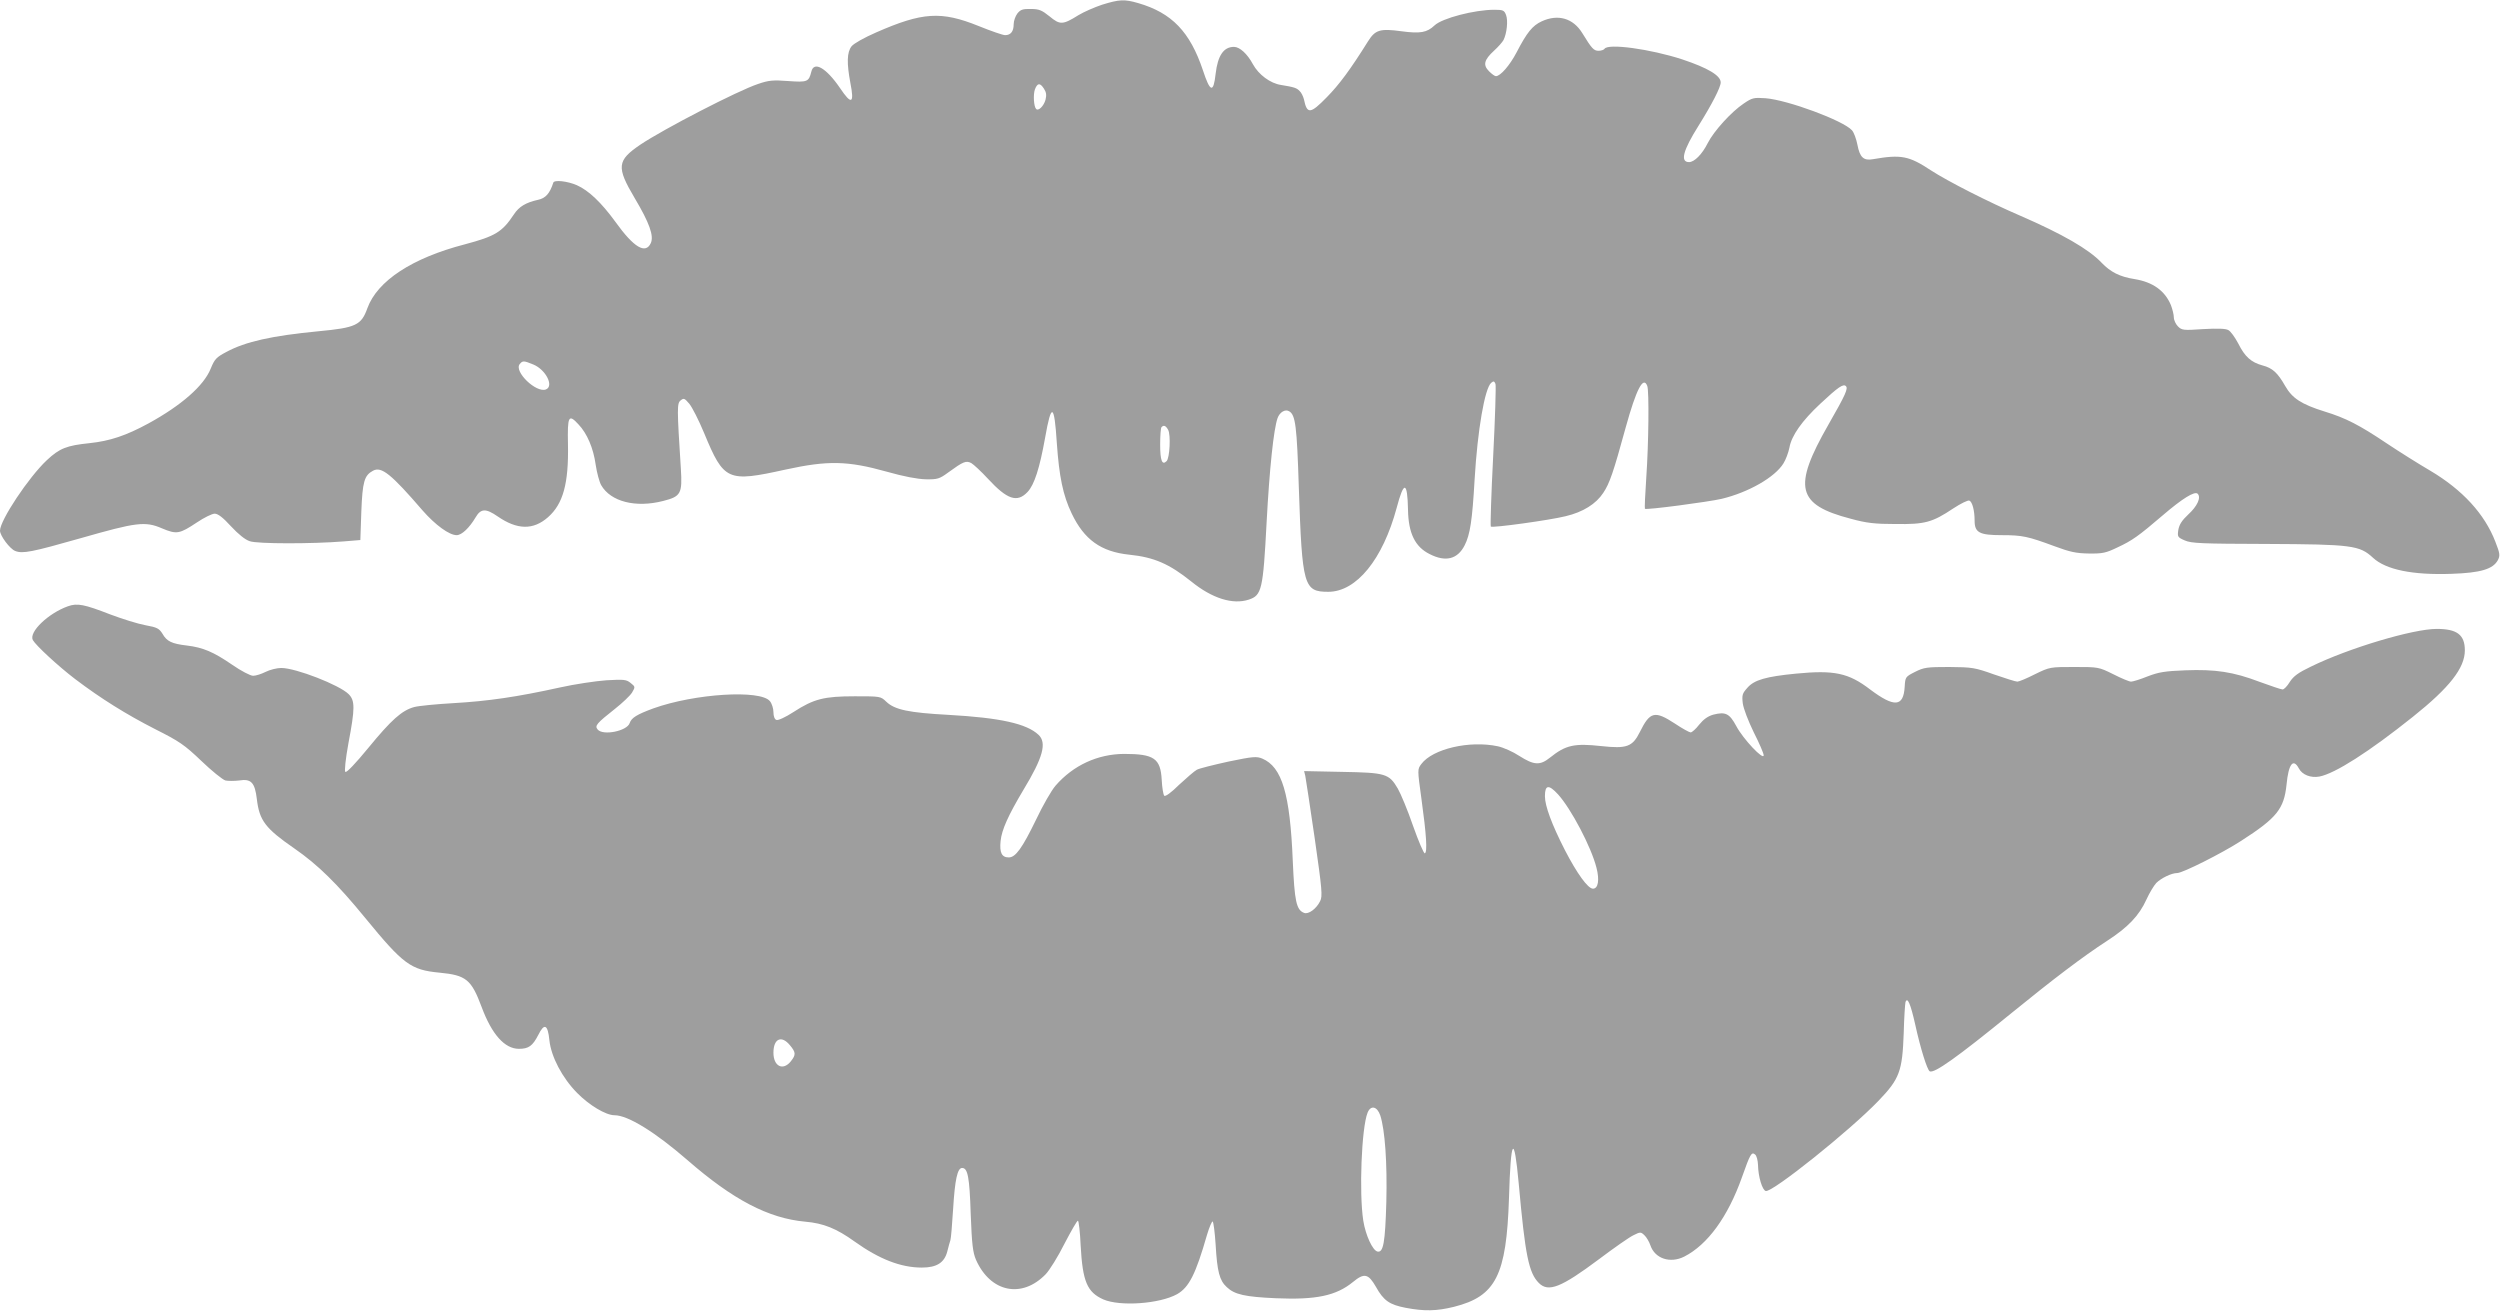
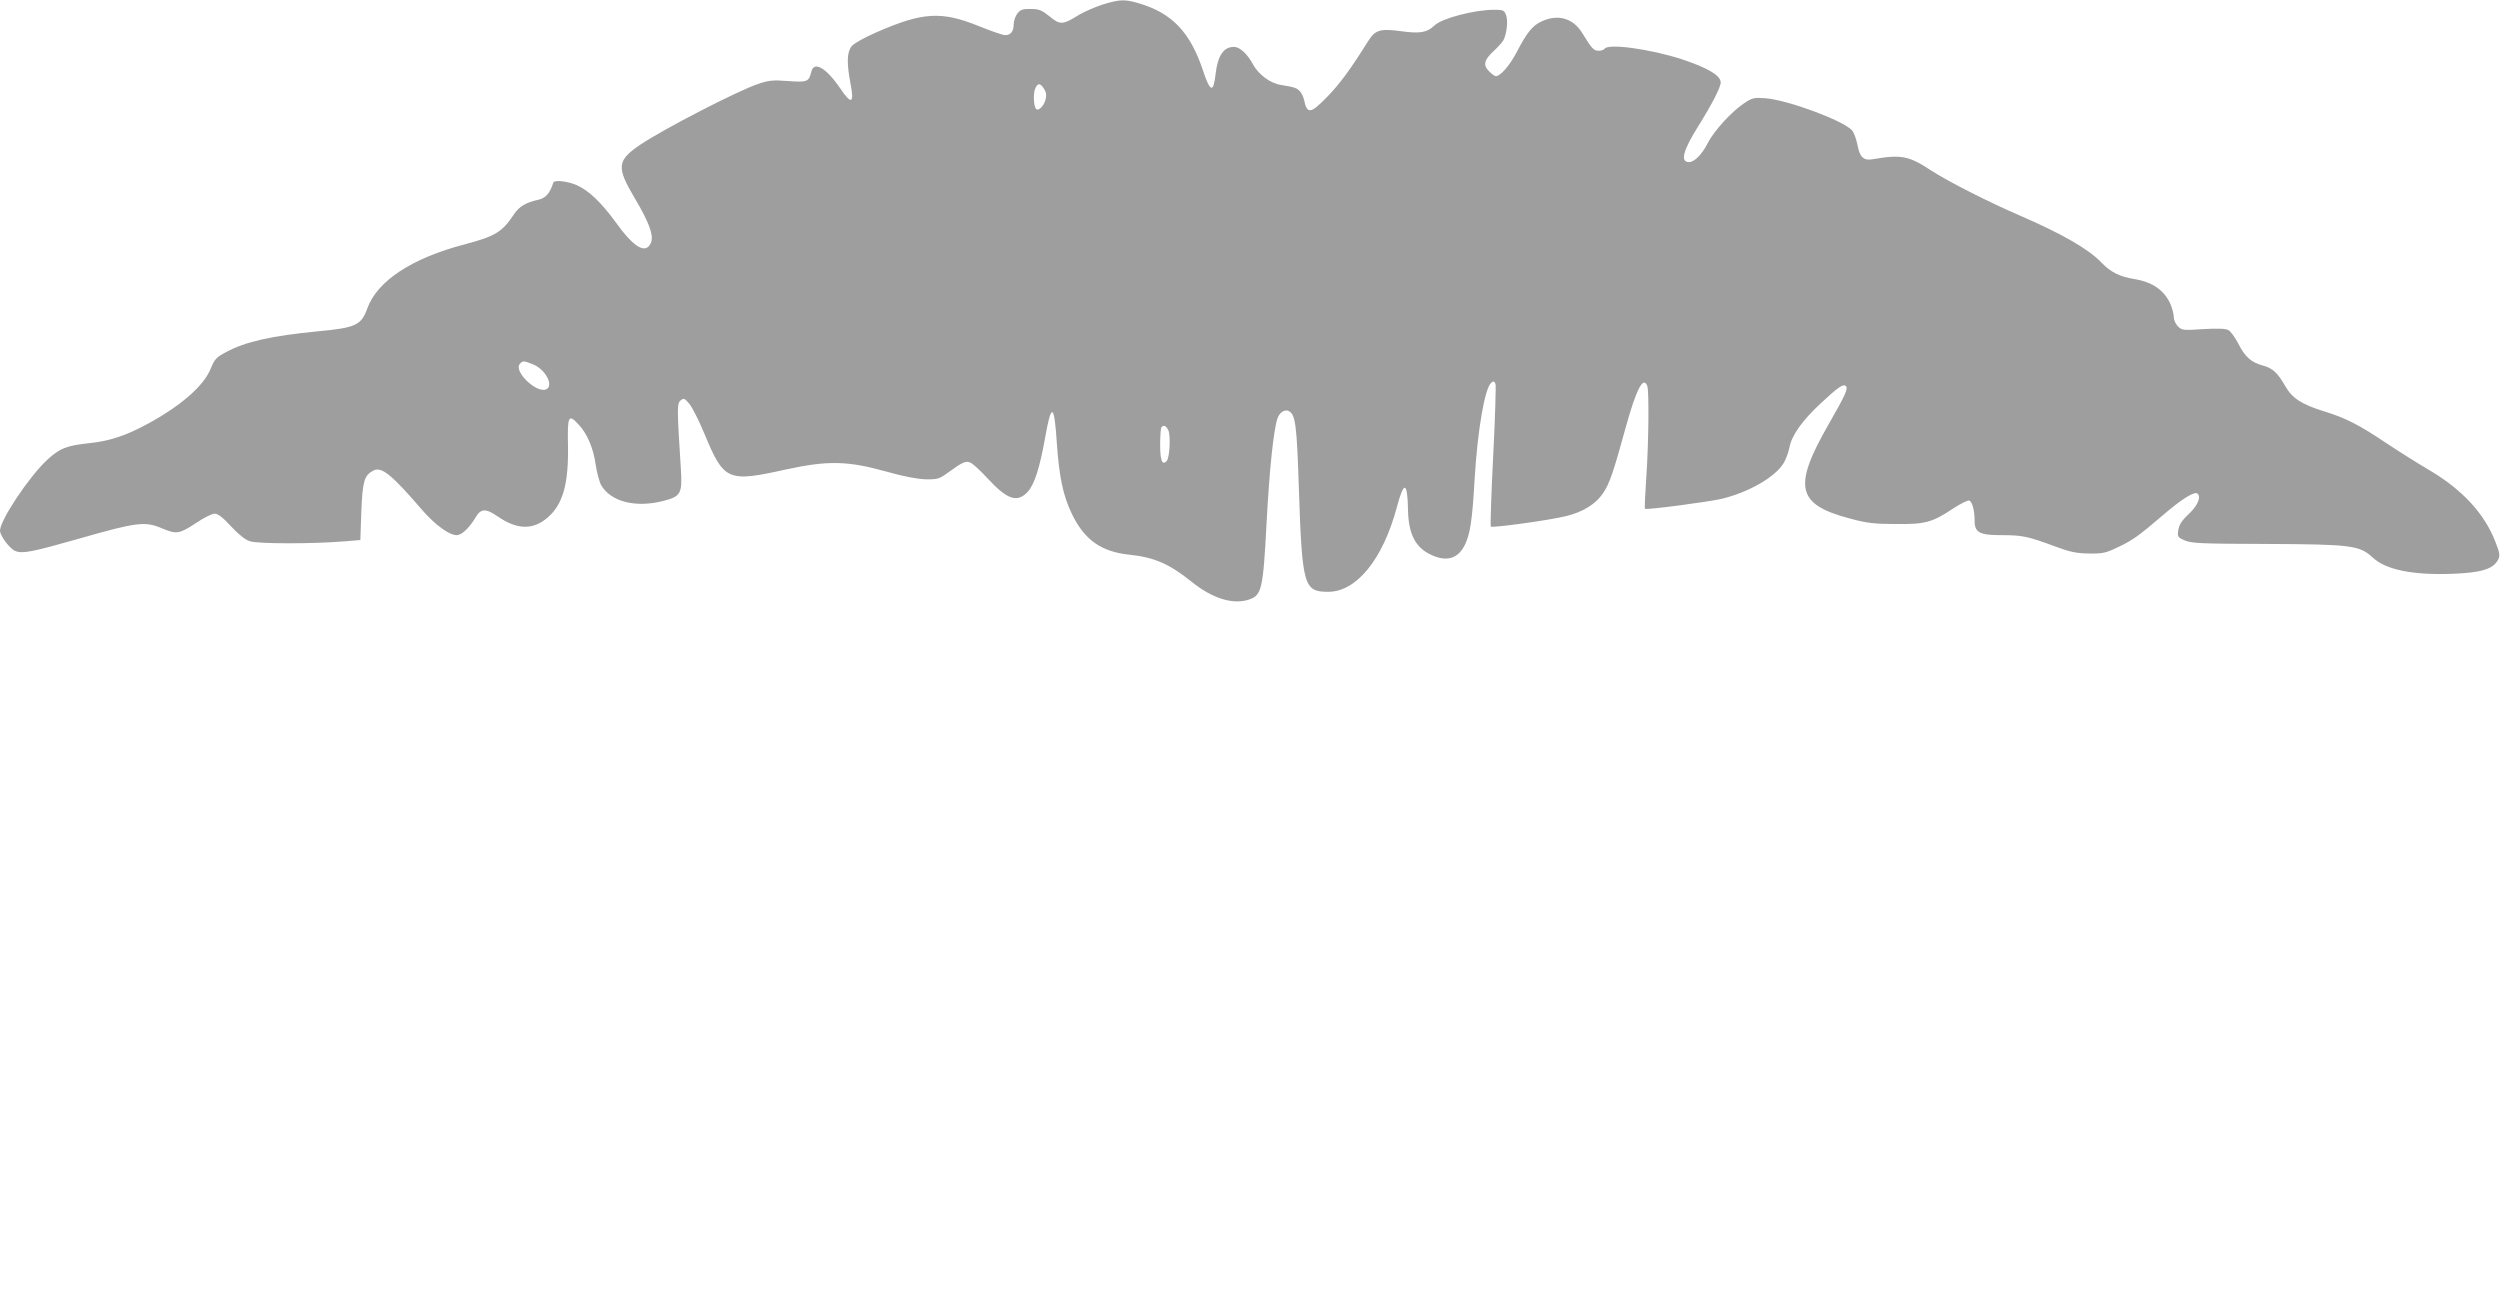
<svg xmlns="http://www.w3.org/2000/svg" version="1.0" width="1280pt" height="671pt" viewBox="0 0 1280 671" preserveAspectRatio="xMidYMid meet">
  <g transform="translate(0,671) scale(0.1,-0.1)" fill="#9e9e9e" stroke="none">
    <path d="M5643 6686 c-39 -13 -94 -37 -122 -54 -80 -50 -94 -50 -147 -6 -40 32 -54 38 -96 38 -41 1 -53 -3 -69 -23 -10 -13 -19 -38 -19 -55 0 -37 -15 -56 -44 -56 -11 0 -72 21 -136 47 -191 77 -287 71 -524 -33 -62 -27 -115 -57 -126 -71 -24 -31 -25 -86 -6 -188 21 -106 6 -114 -53 -26 -71 104 -134 140 -147 84 -13 -52 -20 -55 -118 -48 -78 6 -100 4 -155 -15 -103 -34 -484 -231 -603 -311 -119 -81 -123 -114 -28 -274 75 -126 99 -193 82 -230 -27 -58 -87 -22 -181 109 -72 99 -137 161 -198 188 -49 21 -115 28 -120 13 -18 -56 -40 -80 -78 -88 -63 -14 -98 -35 -124 -75 -60 -90 -94 -111 -251 -153 -270 -70 -448 -187 -499 -327 -31 -87 -59 -100 -250 -118 -239 -23 -374 -53 -472 -106 -51 -27 -60 -36 -80 -85 -35 -88 -151 -189 -319 -281 -114 -62 -197 -90 -302 -101 -116 -12 -153 -26 -218 -87 -93 -87 -240 -308 -240 -361 0 -26 51 -94 78 -104 38 -15 84 -6 337 66 283 81 328 87 414 50 76 -32 90 -29 179 30 37 25 78 45 91 45 17 0 42 -19 84 -65 37 -40 73 -69 96 -76 38 -14 320 -14 481 -1 l85 7 5 146 c6 153 15 185 60 209 43 23 92 -16 254 -204 65 -74 136 -126 174 -126 26 0 65 37 97 91 27 46 52 47 113 5 100 -69 182 -71 258 -4 77 68 106 172 102 373 -3 145 3 157 53 103 45 -47 77 -122 89 -208 6 -41 19 -88 28 -104 49 -85 177 -117 317 -81 91 23 99 37 91 165 -20 313 -20 335 -1 350 16 13 20 11 44 -17 15 -18 49 -85 76 -150 102 -246 119 -253 418 -187 216 47 317 45 517 -11 88 -25 158 -38 200 -39 60 -1 70 2 115 35 77 56 91 62 118 48 12 -7 51 -43 86 -81 98 -106 149 -123 202 -67 35 37 62 122 90 278 32 182 47 175 60 -28 12 -171 31 -266 76 -360 64 -134 150 -196 295 -211 128 -13 206 -48 317 -137 107 -87 213 -120 295 -93 66 22 73 50 91 395 15 279 36 476 56 534 11 31 40 48 60 35 32 -19 39 -76 49 -391 17 -505 25 -533 151 -533 144 0 279 166 350 430 37 140 55 137 58 -10 2 -120 36 -190 111 -227 82 -42 143 -26 179 45 28 55 39 127 51 337 15 254 52 467 85 495 12 10 16 9 22 -6 3 -10 -2 -177 -12 -371 -10 -194 -15 -356 -12 -359 8 -8 303 33 383 53 89 21 156 63 193 120 32 48 51 102 115 336 54 195 90 264 110 211 10 -25 7 -298 -5 -468 -6 -87 -9 -159 -7 -161 6 -7 324 35 393 51 137 33 272 110 316 181 12 19 26 56 31 82 11 61 64 136 157 223 94 88 119 104 132 91 12 -12 0 -41 -90 -198 -183 -320 -162 -409 115 -481 80 -22 123 -27 229 -27 151 -2 188 8 296 80 38 25 75 43 82 40 15 -6 27 -50 27 -103 0 -61 25 -74 138 -74 107 0 134 -6 272 -57 78 -29 110 -36 175 -37 71 -1 88 3 148 32 73 34 106 57 232 165 98 84 162 124 177 109 19 -19 -2 -64 -48 -106 -32 -30 -46 -51 -51 -79 -5 -35 -4 -38 33 -54 34 -15 84 -17 419 -18 437 -2 476 -7 545 -71 66 -61 202 -89 402 -82 149 5 212 24 237 70 12 23 11 34 -13 95 -55 142 -168 265 -333 363 -60 35 -160 98 -223 140 -140 94 -210 130 -318 163 -119 37 -166 68 -202 131 -38 67 -65 92 -116 105 -58 16 -90 44 -124 112 -17 32 -39 63 -51 69 -14 8 -55 9 -129 5 -101 -7 -109 -6 -129 14 -11 11 -21 32 -21 46 0 14 -7 42 -15 63 -31 74 -93 118 -186 133 -76 12 -123 36 -169 84 -65 69 -201 147 -415 240 -167 72 -371 176 -459 233 -112 74 -152 82 -296 57 -48 -9 -68 9 -80 74 -6 30 -18 63 -28 74 -45 50 -329 155 -442 164 -60 4 -68 3 -112 -27 -63 -42 -153 -141 -184 -202 -29 -58 -69 -98 -96 -98 -47 0 -31 60 49 187 68 109 113 196 113 221 0 35 -65 74 -197 118 -163 53 -380 83 -398 54 -3 -5 -17 -10 -30 -10 -25 0 -35 11 -84 91 -47 76 -124 98 -207 60 -48 -22 -76 -57 -129 -159 -35 -67 -83 -122 -106 -122 -6 0 -21 11 -35 25 -32 32 -26 58 25 105 21 19 43 44 49 55 17 34 24 100 13 128 -9 24 -15 27 -60 27 -101 0 -267 -43 -306 -80 -39 -37 -73 -43 -170 -30 -110 15 -134 7 -171 -52 -90 -144 -147 -221 -211 -286 -84 -86 -101 -88 -117 -10 -4 15 -13 34 -22 42 -15 16 -28 20 -95 31 -55 8 -115 53 -144 106 -29 54 -68 89 -97 89 -53 0 -83 -44 -94 -138 -11 -100 -28 -95 -65 18 -66 197 -159 294 -331 344 -72 21 -97 19 -185 -8z m-298 -430 c12 -18 14 -33 8 -57 -9 -32 -36 -59 -48 -47 -12 12 -16 74 -6 101 13 33 26 34 46 3z m-2615 -1412 c64 -26 108 -111 65 -128 -50 -19 -165 92 -134 130 15 18 20 18 69 -2z m3251 -335 c14 -26 8 -144 -8 -160 -23 -23 -33 3 -33 85 0 45 3 86 7 89 11 12 22 8 34 -14z" />
-     <path d="M348 3606 c-101 -36 -201 -132 -180 -173 16 -28 129 -133 217 -200 132 -100 262 -181 409 -256 125 -63 150 -80 237 -163 53 -51 109 -96 123 -100 14 -3 46 -3 71 0 61 10 80 -11 90 -95 13 -110 43 -150 192 -253 120 -83 220 -181 363 -356 195 -238 233 -266 380 -280 136 -13 163 -34 216 -176 52 -140 118 -214 191 -214 50 0 70 15 99 71 31 63 49 54 57 -28 9 -83 65 -191 142 -269 62 -63 147 -114 191 -114 69 0 208 -86 374 -230 233 -203 415 -298 603 -315 93 -8 160 -35 253 -102 126 -90 236 -133 344 -133 76 0 115 25 130 82 6 24 13 50 16 58 3 8 9 80 14 160 9 150 22 210 46 210 29 0 38 -46 44 -235 6 -158 11 -197 27 -235 74 -167 235 -200 357 -74 20 21 63 90 96 156 34 65 64 118 69 118 4 0 11 -58 14 -128 10 -183 33 -238 116 -275 85 -37 288 -23 378 27 61 35 95 102 153 304 12 40 25 70 29 68 4 -3 11 -56 15 -118 8 -140 20 -184 57 -218 40 -38 93 -50 252 -57 206 -9 308 13 394 83 58 48 79 43 118 -25 39 -70 69 -91 152 -107 95 -18 158 -17 247 5 215 54 269 161 282 556 9 311 26 335 50 74 33 -366 51 -456 103 -508 49 -49 114 -23 308 122 77 58 157 114 177 123 34 17 37 17 55 0 11 -10 25 -34 31 -52 23 -68 101 -94 173 -58 120 61 224 204 296 407 42 119 49 131 67 116 8 -6 14 -30 15 -53 1 -61 22 -130 40 -134 35 -7 431 310 576 461 109 113 123 152 130 347 2 80 7 151 9 159 10 29 26 -8 50 -115 27 -123 61 -231 74 -239 22 -13 140 71 415 295 220 179 369 292 492 372 108 70 165 129 203 213 15 33 38 71 50 84 25 25 78 51 107 51 28 0 229 101 328 165 182 117 219 163 232 287 10 106 34 138 63 84 17 -33 61 -50 105 -42 80 15 255 127 479 306 188 150 266 250 266 340 0 80 -40 110 -144 110 -121 0 -450 -98 -644 -193 -65 -31 -89 -49 -108 -78 -13 -22 -30 -39 -37 -39 -8 0 -60 18 -118 39 -134 51 -226 65 -381 59 -102 -4 -135 -9 -192 -31 -37 -15 -76 -27 -85 -27 -9 0 -50 17 -91 38 -75 37 -76 37 -200 37 -124 0 -125 0 -201 -37 -41 -21 -82 -38 -90 -38 -9 0 -62 17 -120 37 -98 35 -111 37 -229 38 -114 0 -129 -2 -175 -25 -49 -25 -50 -26 -53 -76 -6 -104 -53 -107 -177 -14 -111 85 -184 100 -380 81 -153 -15 -213 -32 -248 -72 -26 -29 -29 -37 -24 -80 4 -28 27 -88 56 -148 28 -55 51 -108 51 -118 0 -28 -105 83 -140 149 -35 65 -55 75 -118 59 -28 -8 -50 -24 -72 -51 -17 -22 -37 -40 -44 -40 -6 0 -43 20 -80 45 -104 68 -128 62 -180 -43 -38 -76 -67 -86 -197 -72 -138 15 -182 6 -263 -59 -51 -41 -82 -39 -156 8 -33 22 -83 44 -111 50 -145 31 -334 -13 -392 -91 -20 -27 -20 -27 1 -180 25 -180 31 -272 17 -277 -5 -2 -32 61 -60 140 -27 79 -63 165 -78 191 -45 77 -62 82 -286 86 l-194 4 6 -24 c3 -13 24 -156 48 -318 38 -265 41 -299 28 -324 -19 -39 -60 -69 -82 -60 -40 15 -49 60 -58 266 -14 344 -55 481 -156 524 -29 12 -47 11 -172 -15 -77 -17 -150 -35 -163 -42 -13 -7 -53 -42 -91 -77 -40 -40 -71 -62 -76 -56 -5 5 -11 41 -13 81 -6 110 -39 133 -193 133 -135 -1 -260 -58 -351 -163 -20 -23 -65 -101 -99 -173 -71 -146 -105 -194 -140 -194 -36 0 -48 24 -42 84 6 58 39 131 117 262 100 165 121 241 77 282 -61 57 -195 87 -462 102 -202 11 -274 26 -317 67 -29 28 -30 28 -161 28 -158 0 -210 -13 -315 -81 -40 -26 -79 -44 -87 -40 -9 3 -15 19 -15 40 0 18 -8 44 -18 56 -48 60 -385 39 -597 -37 -84 -31 -112 -48 -121 -75 -13 -41 -137 -66 -164 -33 -16 19 -6 31 89 106 38 30 77 67 87 83 17 29 17 30 -7 49 -22 18 -34 19 -124 14 -55 -4 -163 -20 -239 -37 -217 -48 -368 -70 -543 -80 -89 -5 -180 -14 -202 -20 -63 -17 -117 -65 -235 -209 -65 -79 -112 -129 -118 -123 -5 5 1 64 16 147 34 179 34 218 1 251 -47 47 -271 134 -345 134 -22 0 -58 -9 -80 -20 -22 -11 -50 -20 -64 -20 -14 0 -62 25 -108 57 -95 65 -148 88 -232 98 -76 9 -102 21 -124 60 -17 27 -27 33 -88 44 -38 7 -118 32 -179 55 -134 52 -169 59 -217 42z m7629 -963 c67 -74 170 -269 197 -376 16 -62 9 -107 -18 -107 -26 0 -82 78 -144 198 -67 131 -102 226 -102 275 0 59 19 62 67 10z m-3933 -1284 c31 -37 32 -49 5 -83 -40 -50 -89 -26 -89 44 0 72 41 91 84 39z m3023 -360 c24 -74 36 -242 31 -444 -6 -207 -15 -259 -45 -253 -25 5 -61 83 -73 158 -22 142 -9 476 22 553 16 40 49 33 65 -14z" />
  </g>
</svg>